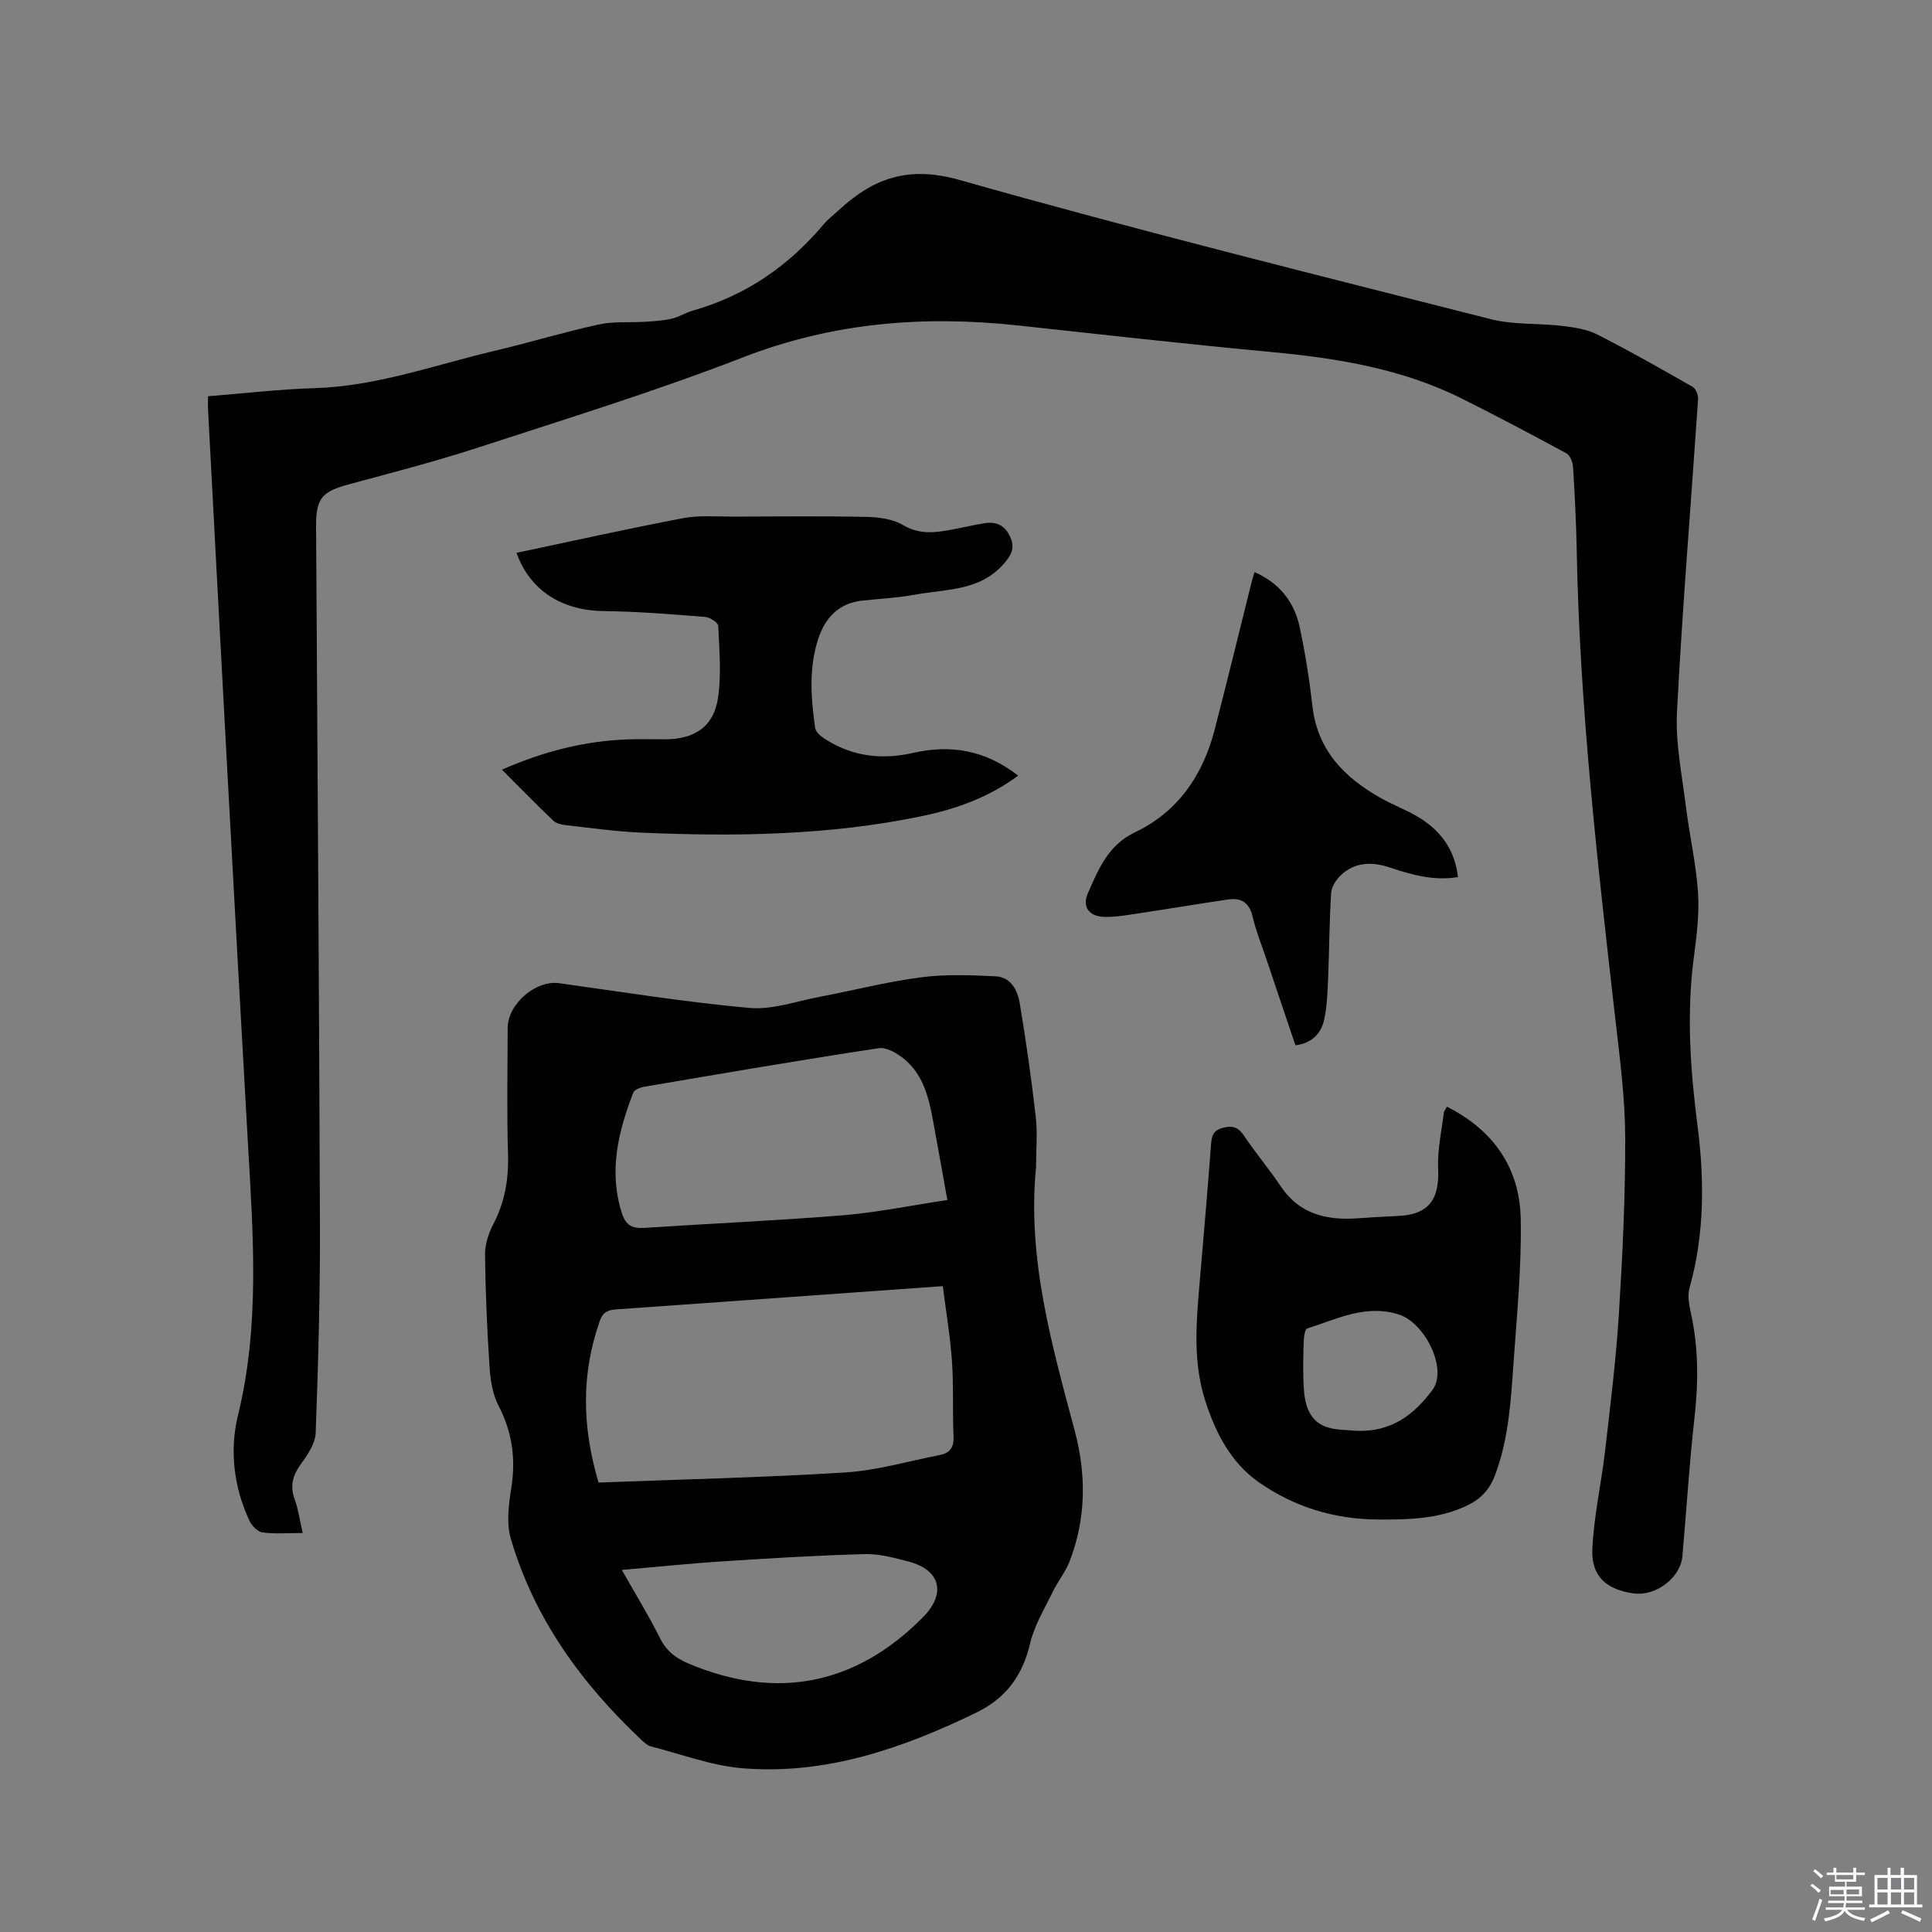
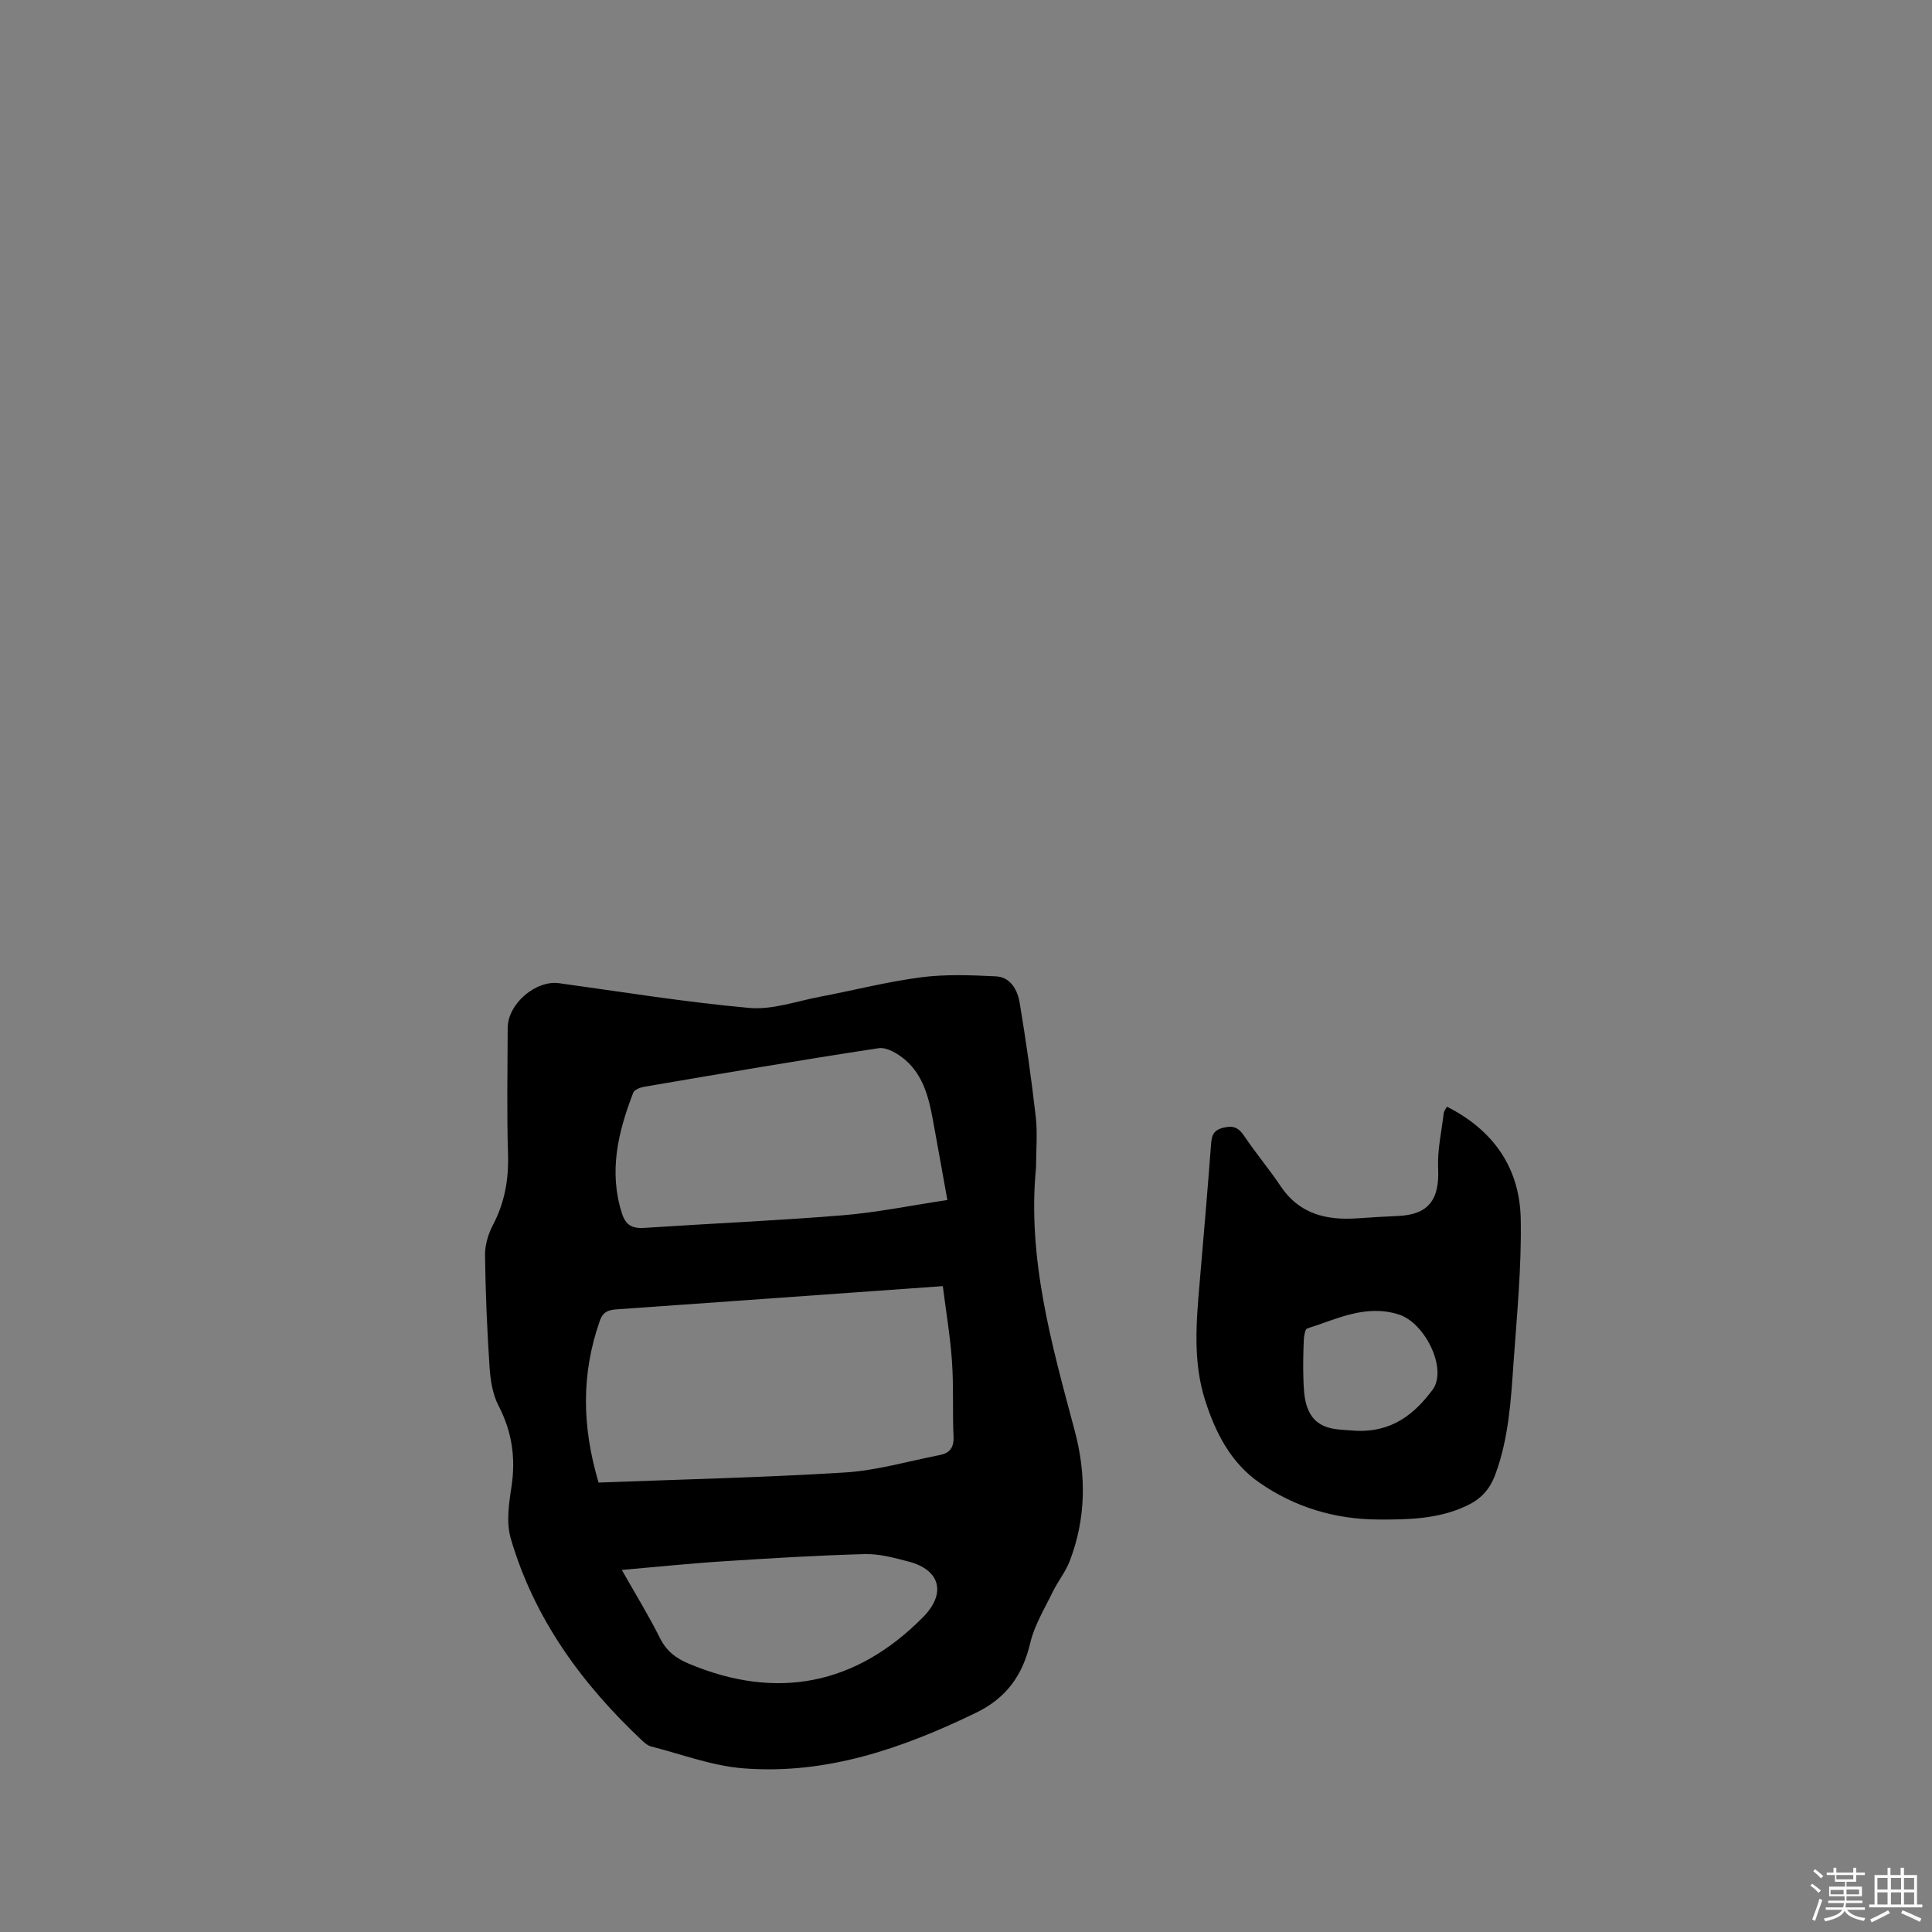
<svg xmlns="http://www.w3.org/2000/svg" enable-background="new 0 0 400 400" viewBox="0 0 400 400">
  <rect x="0" y="0" width="400" height="400" fill="#808080" stroke="none" />
  <path d="m374.8 390.4.4-.4c.7.5 1.3 1 1.8 1.4l-.5.5c-.5-.6-1.1-1.1-1.7-1.5zm1 7.3-.6-.3c.5-1.4 1.1-2.8 1.5-4.3.2.1.4.2.6.3-.5 1.3-1 2.8-1.5 4.3zm-.4-10.3.4-.4c.4.3 1 .8 1.7 1.4l-.5.5c-.4-.5-1-1-1.6-1.5zm2.5.3h1.7v-1h.6v1h3.5v-1h.6v1h1.8v.5h-1.8v1.4h-2v1h3.2v2h-3.2v.9h3.3v.5h-3.4c0 .3-.1.6-.1.9h4v.5h-3.7c.7.9 1.9 1.5 3.8 1.7-.1.2-.2.4-.3.6-2.1-.4-3.5-1.1-4-2.1-.4 1-1.8 1.7-4 2.2-.1-.2-.2-.4-.3-.6 2.1-.4 3.4-1 3.8-1.8h-3.4v-.5h3.6c.1-.3.1-.6.2-.9h-3.3v-.5h3.4c0-.3 0-.6 0-.9h-3.2v-2h3.3v-1h-2.1v-1.4h-1.7v-.5zm1.1 3.5v1h2.7c0-.3 0-.4 0-.4 0-.1 0-.2 0-.2 0-.1 0-.2 0-.3h-2.7zm1.2-3v.9h3.5v-.9zm4.7 3h-2.6v.6.4h2.6z" fill="#fbfafc" />
  <path d="m393.6 386.7h.6v1.5h2.7v6.1h1.1v.6h-11v-.6h1.1v-6.1h2.7v-1.5h.6v1.5h2.1v-1.5zm-2.7 8.8.4.6c-1.2.6-2.5 1.3-3.8 1.9-.1-.2-.2-.4-.3-.6 1.2-.6 2.5-1.2 3.7-1.9zm-2.2-6.7v2.4h2.1v-2.4zm0 3v2.5h2.1v-2.5zm2.8-3v2.4h2.1v-2.4zm0 3v2.5h2.1v-2.5zm6 6.1c-1.4-.7-2.7-1.3-3.9-1.8l.3-.6c1.5.6 2.7 1.2 3.9 1.7zm-1.2-9.1h-2.1v2.4h2.1zm-2.1 3v2.5h2.1v-2.5z" fill="#fbfafc" />
  <g fill="#010000">
-     <path d="m43.07 82.04c7.56-.6 14.83-1.46 22.12-1.68 12.89-.4 24.9-4.82 37.23-7.73 7.21-1.7 14.31-3.87 21.55-5.45 3.1-.68 6.41-.36 9.63-.56 1.83-.12 3.69-.23 5.46-.64 1.53-.35 2.92-1.26 4.44-1.69 10.93-3.1 19.81-9.25 27.07-17.9.88-1.05 2.01-1.88 3.02-2.82 7.2-6.69 14.49-9.31 25.07-6.31 36.45 10.34 73.25 19.48 109.98 28.82 4.72 1.2 9.83.81 14.73 1.39 2.49.29 5.13.67 7.32 1.78 6.7 3.4 13.24 7.12 19.76 10.85.66.38 1.18 1.71 1.12 2.55-1.46 21.58-3.25 43.13-4.37 64.73-.34 6.46 1.04 13.04 1.84 19.53.74 5.99 2.12 11.92 2.52 17.93.3 4.5-.32 9.1-.9 13.61-1.49 11.55-.7 23.01.78 34.5 1.46 11.32 1.48 22.6-1.66 33.75-.45 1.61-.04 3.58.33 5.3 1.59 7.23 1.52 14.44.69 21.77-1.07 9.48-1.63 19.01-2.49 28.51-.4 4.38-5.5 8.21-9.95 7.63-5.7-.73-8.93-3.5-8.68-9.16.3-6.81 1.85-13.56 2.64-20.36 1.09-9.46 2.26-18.93 2.86-28.43.76-12.16 1.34-24.35 1.3-36.52-.03-8.12-1.1-16.26-2.03-24.36-3.7-32.33-7.4-64.66-8.01-97.25-.11-5.72-.4-11.44-.76-17.16-.06-.98-.61-2.4-1.37-2.81-7.15-3.88-14.35-7.69-21.63-11.33-12.44-6.22-25.86-8.38-39.56-9.66-17.51-1.63-34.99-3.61-52.48-5.5-19.45-2.1-38.29-.58-56.82 6.62-17.93 6.96-36.37 12.65-54.67 18.62-8.83 2.88-17.85 5.22-26.83 7.64-5.64 1.51-6.92 2.92-6.88 8.72.28 48.25.64 96.49.8 144.74.05 14.31-.36 28.63-.88 42.93-.08 2.18-1.62 4.5-3 6.38-1.7 2.34-2.39 4.51-1.37 7.32.77 2.14 1.08 4.44 1.68 7.05-3.07 0-5.74.23-8.32-.12-1.02-.14-2.24-1.4-2.72-2.45-3.24-6.97-4.13-14.54-2.36-21.78 4.55-18.6 3.15-37.27 2.08-56-1.45-25.4-2.84-50.81-4.22-76.22-1.38-25.3-2.71-50.61-4.05-75.91-.05-.84-.01-1.68-.01-2.87z" />
    <path d="m214.5 241.7c-1.84 18.79 3.22 36.58 7.98 54.41 2.46 9.18 2.4 18.25-1.03 27.15-.86 2.22-2.44 4.15-3.49 6.31-1.69 3.49-3.8 6.92-4.67 10.63-1.58 6.68-4.96 11.38-11.22 14.41-15.26 7.39-31.03 12.87-48.22 11.5-6.43-.51-12.71-2.91-19.04-4.52-.67-.17-1.31-.7-1.84-1.2-12.49-11.73-22.37-25.24-27.22-41.86-.96-3.28-.4-7.17.14-10.67.92-5.99.12-11.45-2.69-16.86-1.21-2.33-1.66-5.23-1.84-7.91-.51-7.72-.84-15.46-.94-23.2-.03-2.11.66-4.42 1.65-6.3 2.44-4.64 3.27-9.44 3.11-14.66-.27-8.69-.09-17.39-.07-26.09.01-4.99 5.8-9.95 10.64-9.28 13.12 1.81 26.21 3.94 39.39 5.12 4.78.43 9.78-1.4 14.66-2.32 6.97-1.32 13.88-3.11 20.9-4.02 5.08-.66 10.32-.45 15.47-.2 3.1.15 4.51 2.87 4.95 5.52 1.3 7.82 2.42 15.67 3.32 23.54.39 3.47.06 7 .06 10.5zm-90.57 65.25c17.16-.66 34.1-1.04 51.01-2.09 6.59-.41 13.09-2.33 19.63-3.61 2.02-.39 2.95-1.52 2.85-3.78-.23-5.19.04-10.4-.32-15.58-.36-5.2-1.24-10.36-1.9-15.61-6.92.49-12.94.92-18.95 1.35-16.17 1.15-32.34 2.32-48.51 3.45-1.71.12-2.88.45-3.55 2.37-3.83 10.89-3.75 21.77-.26 33.5zm72.21-58.5c-1.13-6.27-2.05-11.48-3.01-16.67-.85-4.63-2.03-9.21-5.77-12.39-1.47-1.25-3.77-2.63-5.45-2.37-16.21 2.45-32.37 5.23-48.53 7.98-.82.14-2.03.6-2.27 1.22-3.13 8.11-5.14 16.33-2.33 25.04.81 2.51 2.22 3.12 4.67 2.96 13.72-.91 27.47-1.5 41.18-2.62 7.1-.6 14.13-2.05 21.51-3.15zm-67.4 76.59c2.8 4.94 5.56 9.43 7.91 14.13 1.34 2.68 3.3 4.16 5.94 5.27 18.22 7.66 34.63 4.43 48.53-9.64 4.82-4.89 3.59-9.78-3.03-11.5-2.95-.77-6.03-1.62-9.03-1.54-9.71.26-19.42.85-29.12 1.48-6.93.43-13.84 1.16-21.2 1.8z" />
-     <path d="m106.93 114.46c11.63-2.45 23-4.99 34.44-7.17 3.39-.64 6.97-.32 10.46-.33 9.23-.03 18.45-.13 27.68.06 2.54.05 5.4.47 7.52 1.72 3.51 2.08 6.87 1.5 10.39.84 2.18-.41 4.35-.93 6.55-1.27 2.36-.36 4.11.53 5.15 2.78 1.01 2.19.43 3.63-1.21 5.54-4.97 5.78-11.93 5.29-18.35 6.47-3.64.67-7.36.85-11.05 1.25-4.82.52-7.64 3.52-9.07 7.81-2.03 6.08-1.55 12.36-.67 18.57.12.83 1.16 1.7 1.98 2.23 5.65 3.67 11.82 4.4 18.29 2.92 7.88-1.8 15.05-.53 21.76 4.71-6.13 4.53-12.87 6.91-19.93 8.38-19.23 4-38.71 4.27-58.23 3.41-5.17-.23-10.33-.96-15.48-1.54-.91-.1-2-.35-2.61-.94-3.51-3.34-6.89-6.81-10.63-10.55 8.61-3.78 17.12-5.95 26.08-6.27 2.54-.09 5.09-.01 7.63-.01 6.22-.01 10.17-2.65 11.04-8.66.7-4.85.26-9.89.03-14.83-.03-.68-1.71-1.78-2.69-1.85-6.96-.55-13.93-1.13-20.9-1.21-8.72-.09-15.33-4.17-18.18-12.06z" />
    <path d="m299.57 229.13c9.68 4.88 15.07 12.71 15.28 23.22.19 9.92-.79 19.88-1.49 29.8-.54 7.79-.99 15.59-3.76 23.1-1.19 3.21-3.03 5.11-5.9 6.48-5.84 2.78-12.07 2.9-18.33 2.87-9.05-.04-17.42-2.58-24.76-7.73-5.82-4.08-8.98-10.29-11.11-16.98-2.54-7.98-1.83-16.13-1.13-24.27.82-9.5 1.63-19 2.35-28.5.14-1.84.33-3.09 2.56-3.64 2.18-.54 3.22.06 4.39 1.81 2.35 3.51 5.11 6.76 7.46 10.28 3.83 5.74 9.39 7.1 15.76 6.68 2.85-.19 5.71-.38 8.56-.5 6.29-.26 8.61-3.36 8.3-9.84-.18-3.81.72-7.67 1.17-11.51.06-.37.36-.71.65-1.27zm-19.13 67.08c7.84.45 12.47-3.57 16.13-8.43 3.21-4.27-1.49-13.85-6.91-15.61-6.87-2.22-12.85.93-19.02 2.88-.45.14-.66 1.55-.7 2.38-.11 2.62-.17 5.25-.09 7.87.06 1.87.11 3.81.64 5.57 1.69 5.62 6.62 4.98 9.95 5.34z" />
-     <path d="m259.74 118.44c5.19 2.3 8.24 6.21 9.35 11.42 1.15 5.38 2.01 10.83 2.63 16.3 1.03 9.16 6.61 14.81 14.12 19.05 2.39 1.35 4.99 2.34 7.37 3.7 4.86 2.78 7.98 6.81 8.65 12.68-5.01.82-9.56-.46-14.08-1.97-3.63-1.22-7.18-1.21-10.13 1.54-.99.93-1.97 2.4-2.05 3.69-.38 5.91-.38 11.84-.63 17.76-.12 2.84-.2 5.73-.81 8.49-.63 2.83-2.47 4.87-5.96 5.32-1.98-5.87-3.96-11.74-5.93-17.62-1.01-3.01-2.21-5.97-2.94-9.05-.68-2.86-2.34-3.91-5-3.53-6.17.89-12.31 1.94-18.47 2.86-2.4.36-4.83.82-7.24.75-3.14-.09-4.64-2.08-3.38-4.91 2.19-4.93 4.14-9.93 9.76-12.61 8.84-4.21 14.01-11.75 16.45-21.12 2.61-10.04 5.04-20.12 7.56-30.18.18-.82.44-1.61.73-2.57z" />
  </g>
</svg>